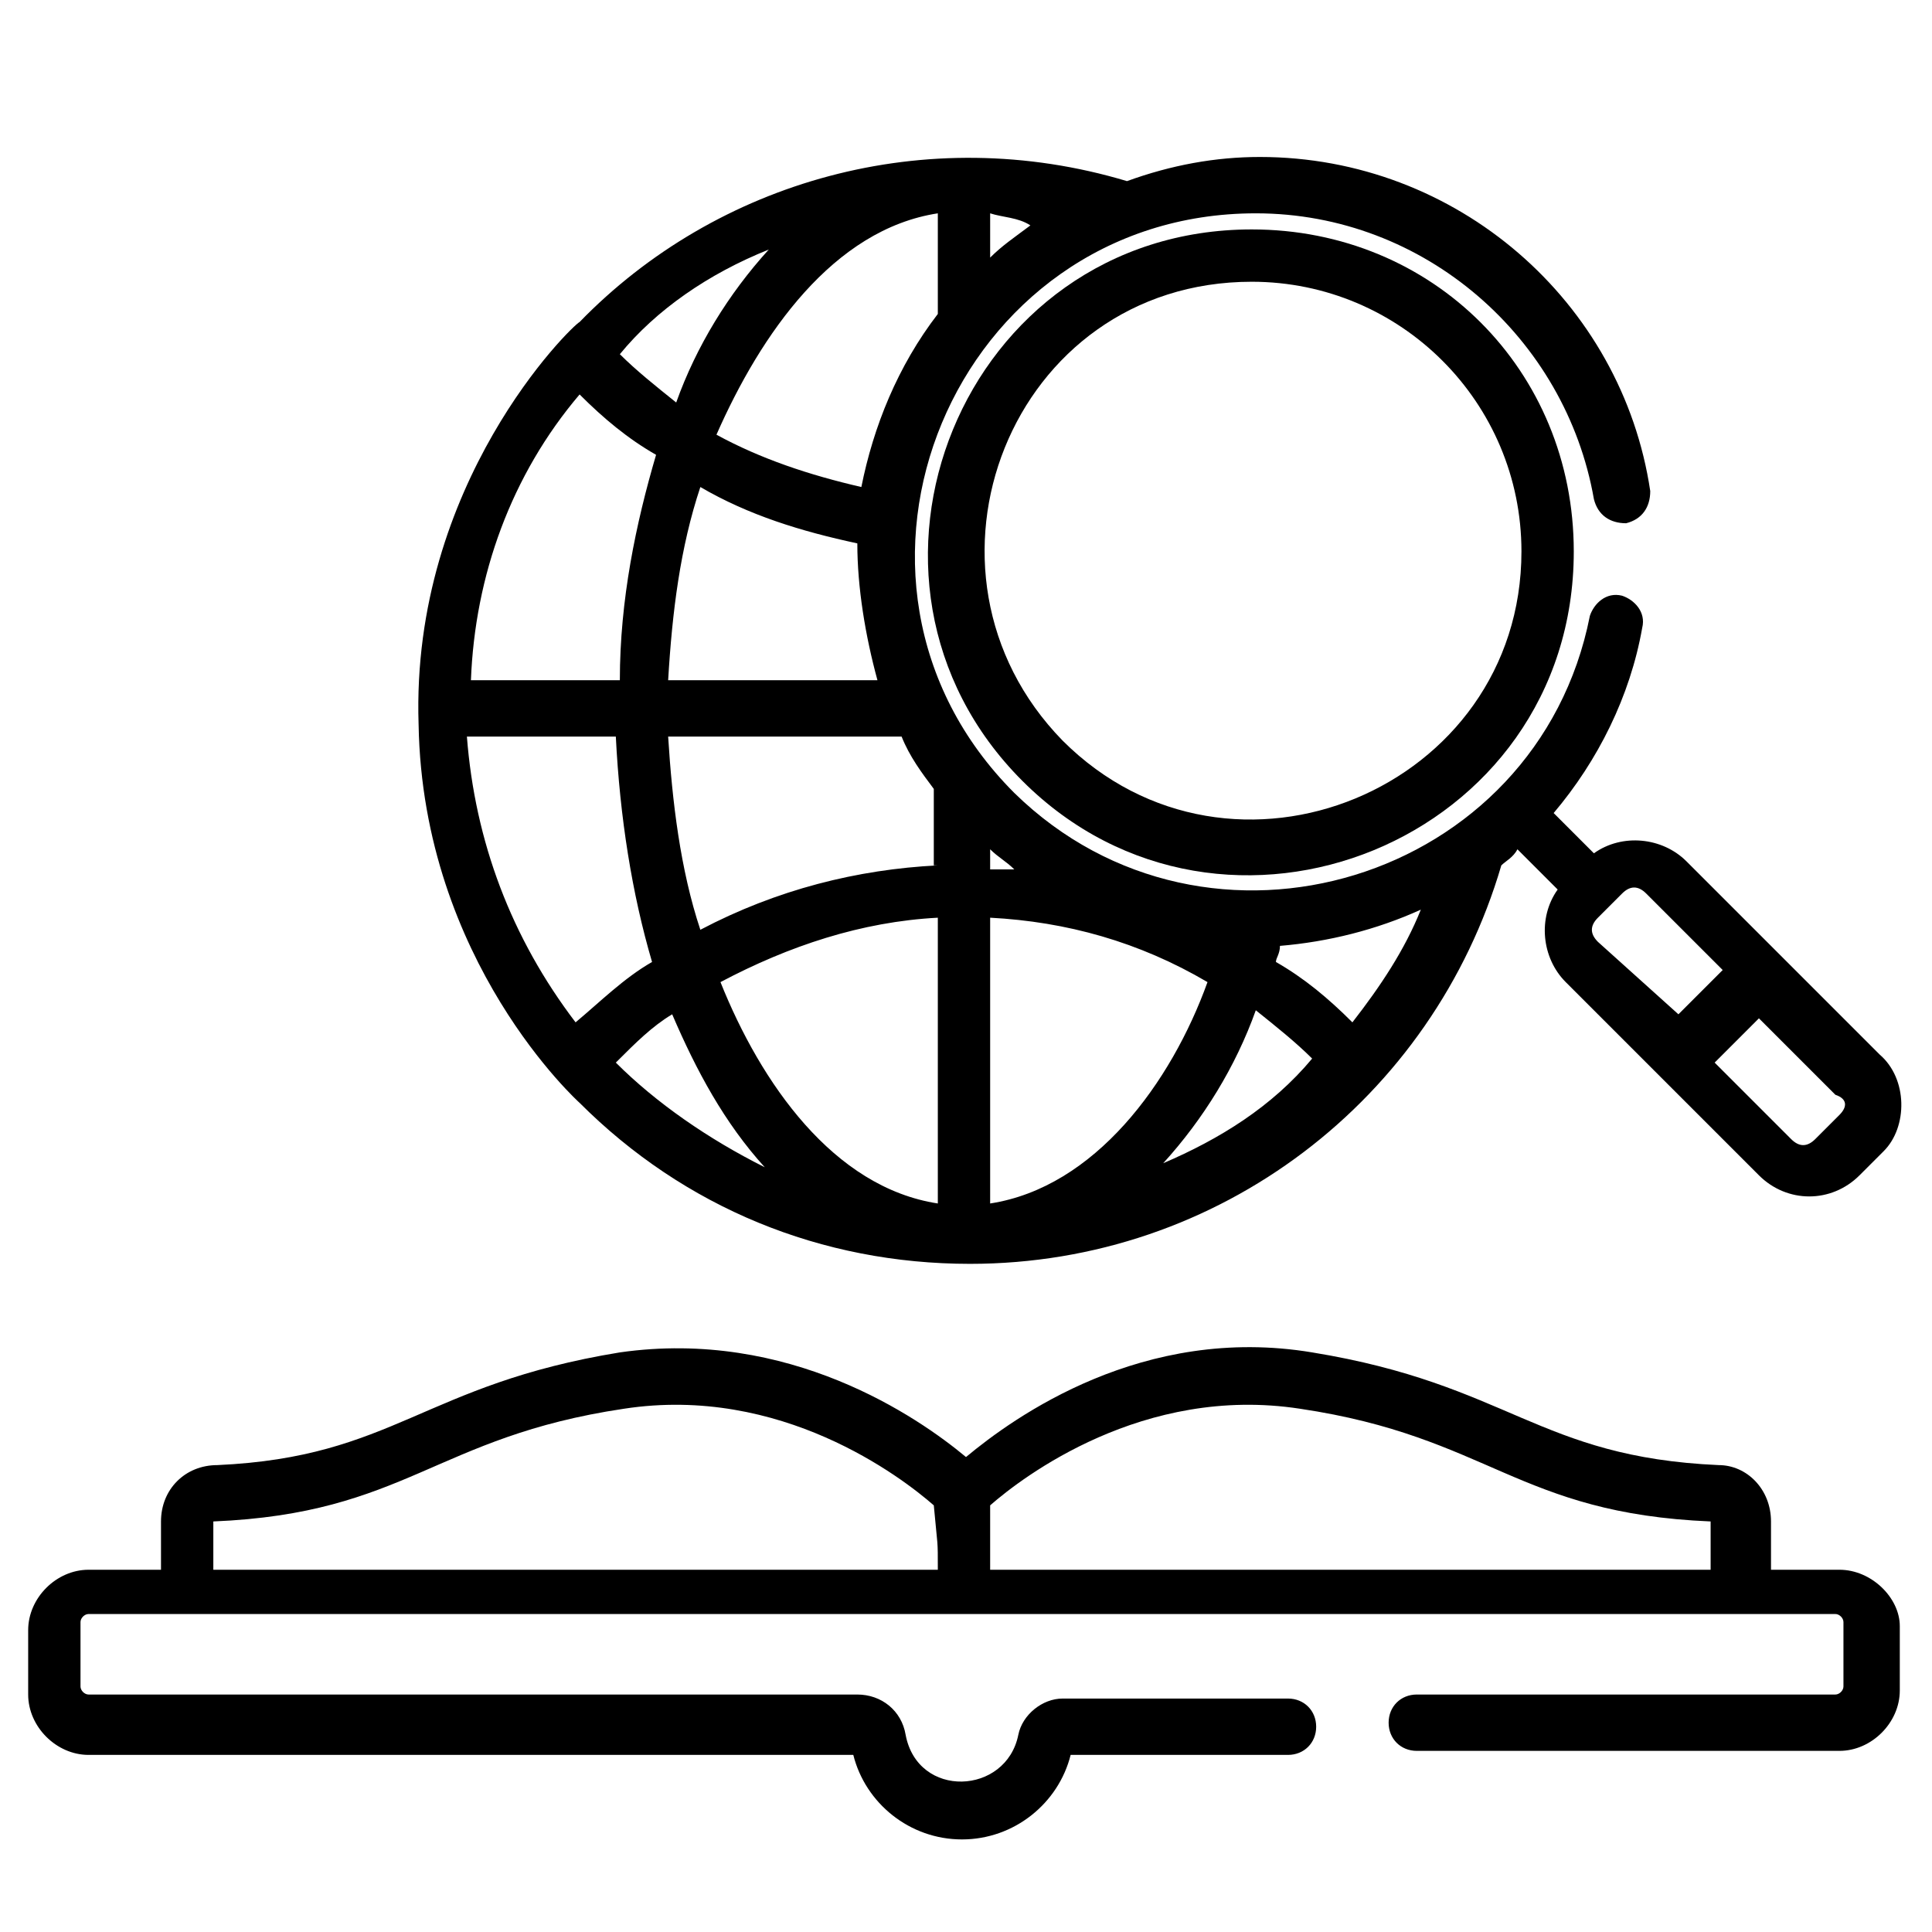
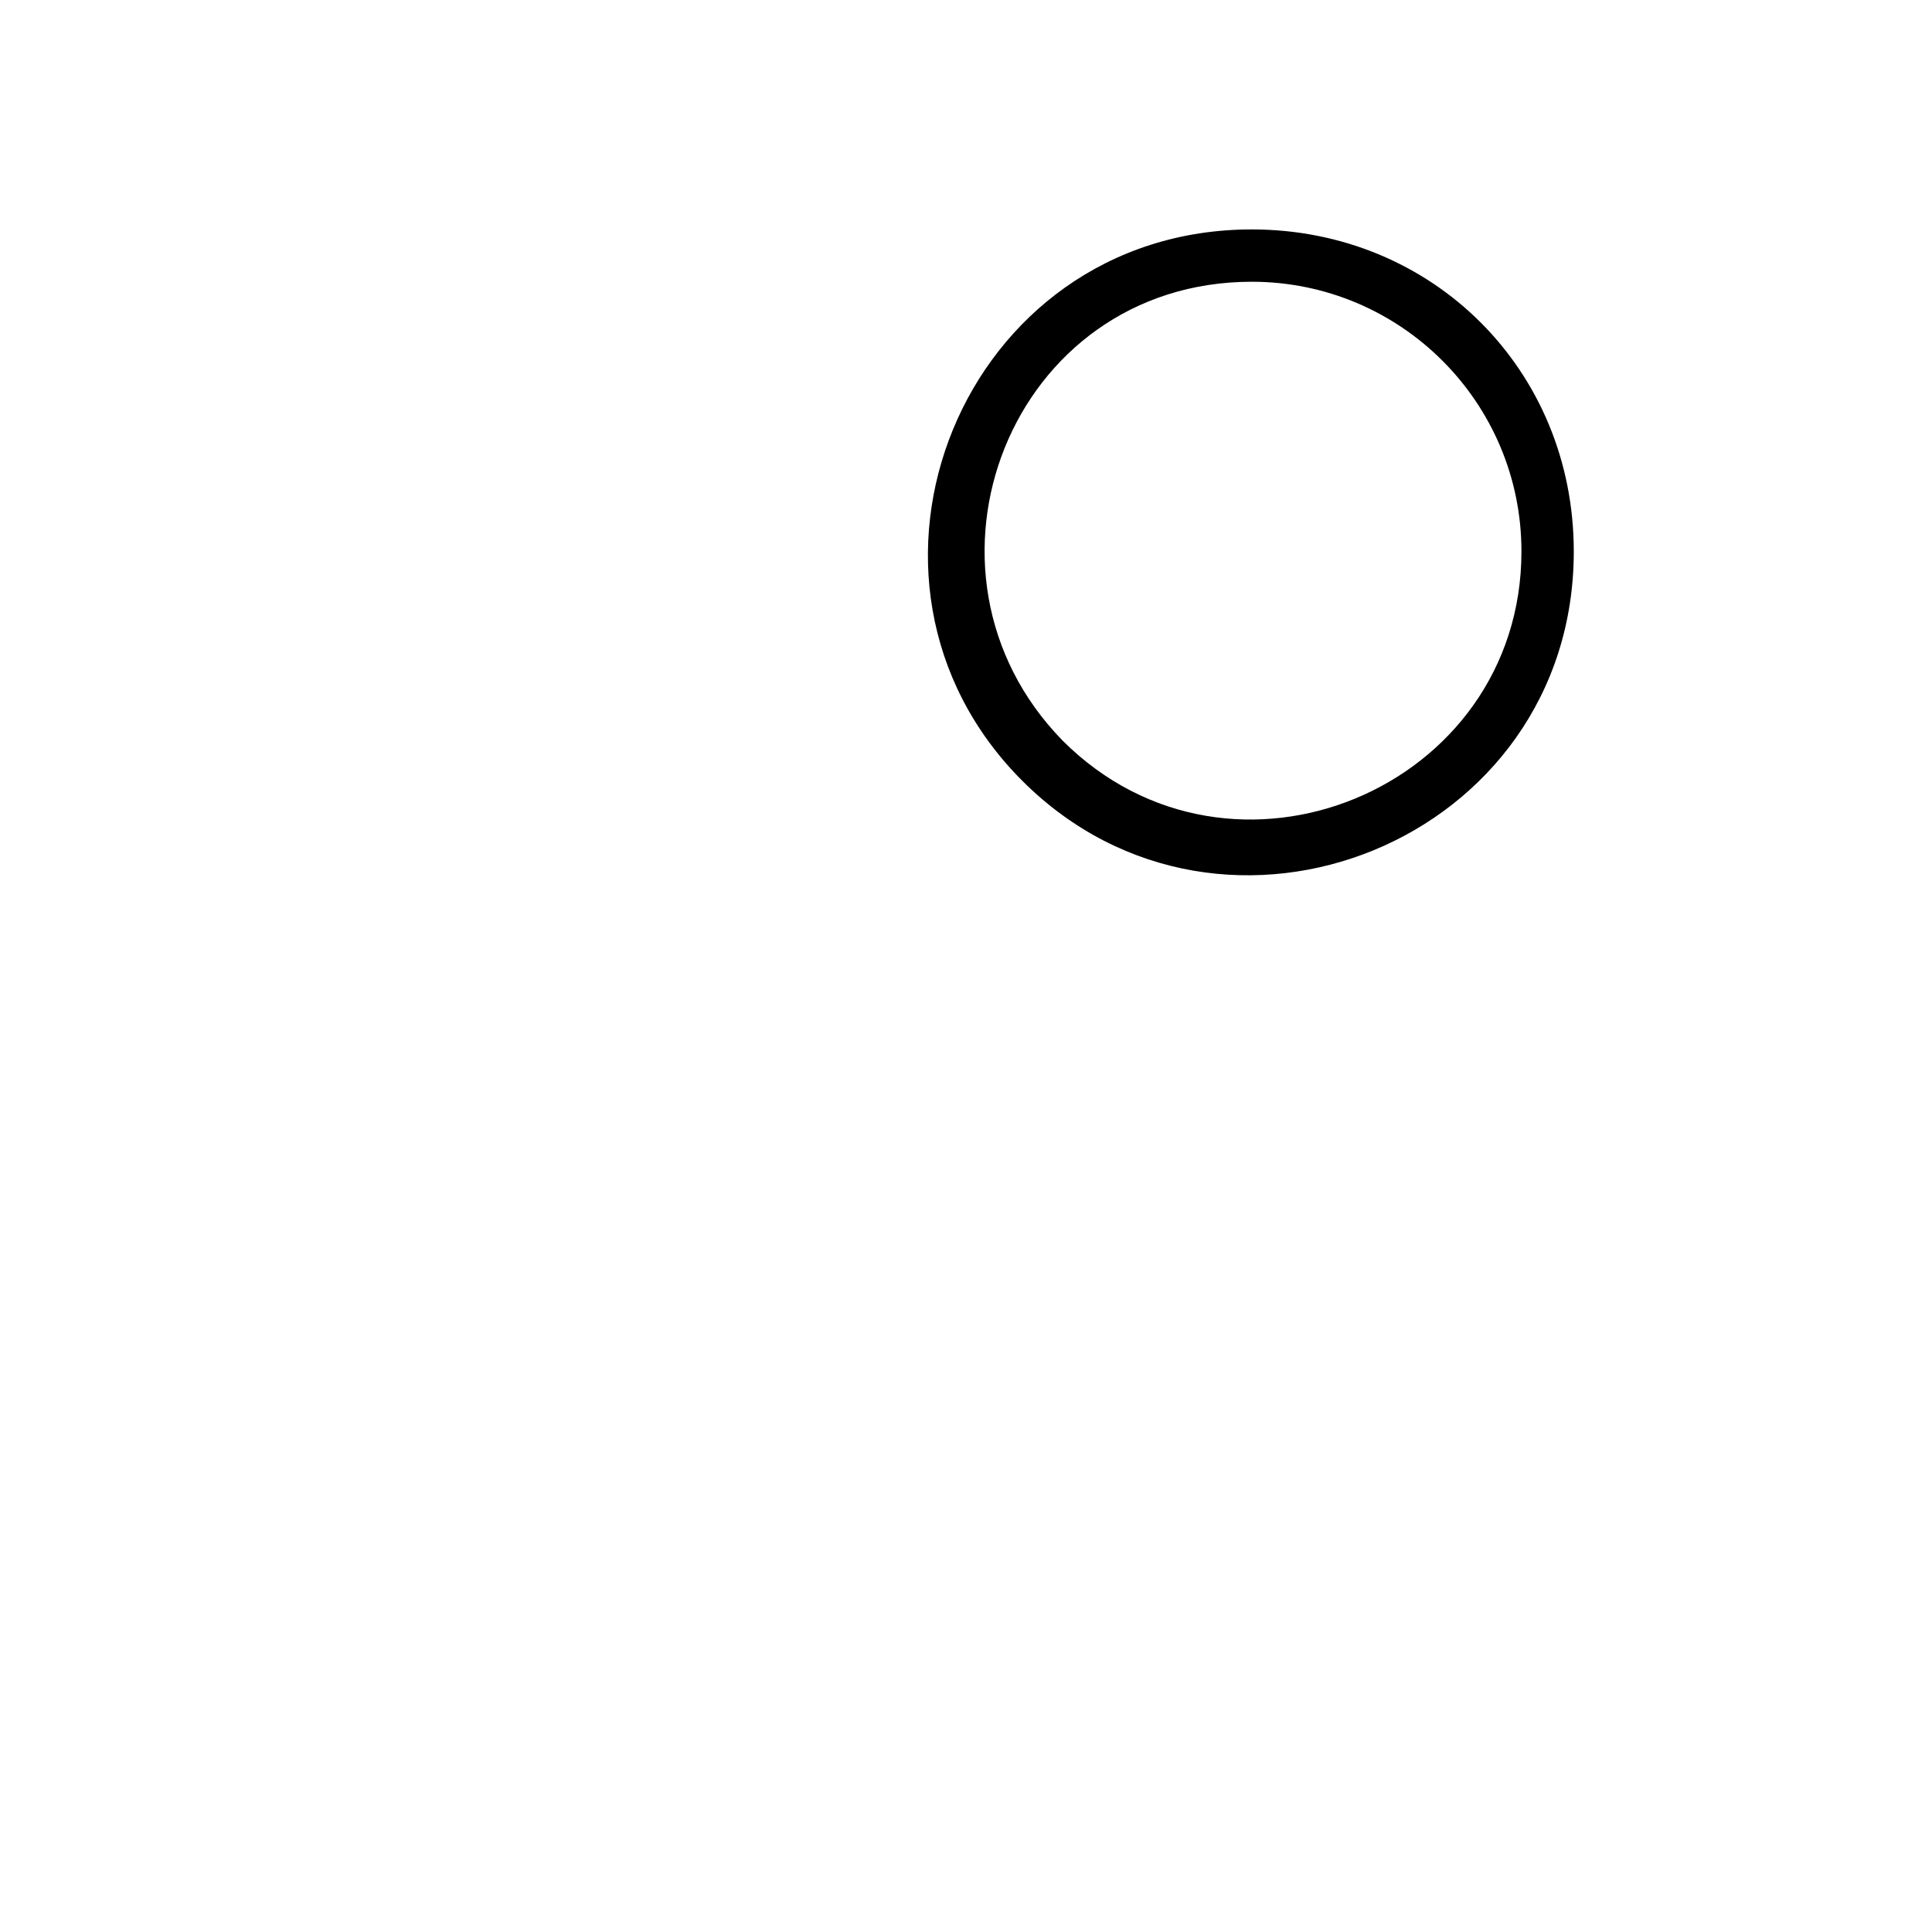
<svg xmlns="http://www.w3.org/2000/svg" id="Layer_1" x="0px" y="0px" viewBox="0 0 48 48" style="enable-background:new 0 0 48 48;" xml:space="preserve">
  <g>
    <g>
-       <path d="M46.7,26.2c-0.7-0.7-4.1-4.1-4.8-4.8c-0.6-0.6-1.6-0.7-2.3-0.2l-1-1c1.1-1.3,1.9-2.9,2.2-4.6c0.1-0.4-0.2-0.7-0.5-0.8    c-0.4-0.1-0.7,0.2-0.8,0.5c-1.3,6.6-9.5,9.1-14.3,4.4c-5.3-5.3-1.5-14.4,6-14.4c4.2,0,7.7,3.1,8.4,7.1c0.1,0.4,0.4,0.6,0.8,0.6    c0.4-0.1,0.6-0.4,0.6-0.8c-0.7-4.7-4.8-8.3-9.7-8.3c-1.1,0-2.2,0.2-3.3,0.6c-5-1.5-10.2,0-13.6,3.5l0,0c-0.2,0.1-4.2,4-4,10    c0.1,5.9,4,9.4,4,9.4c2.6,2.6,6,4,9.7,4h0c6.2,0,11.5-4.1,13.2-9.9c0.1-0.1,0.3-0.2,0.4-0.4l1,1c-0.5,0.7-0.4,1.7,0.2,2.3    c2.6,2.6,2.5,2.5,2.4,2.4c0,0,0.4,0.4,2.4,2.4c0.7,0.7,1.8,0.7,2.5,0l0.6-0.6C47.4,28,47.4,26.8,46.7,26.2z M24.6,5.3    c0.3,0.1,0.7,0.1,1,0.3c-0.4,0.3-0.7,0.5-1,0.8V5.3z M23.3,5.3v2.5c-1,1.3-1.6,2.8-1.9,4.3c-1.3-0.3-2.5-0.7-3.6-1.3    C18.9,8.3,20.7,5.7,23.3,5.3z M21.8,16.9h-5.2c0.1-1.7,0.3-3.3,0.8-4.8c1.2,0.7,2.5,1.1,3.9,1.4C21.3,14.6,21.5,15.8,21.8,16.9z     M19.1,6.2c-1,1.1-1.8,2.4-2.3,3.8c-0.5-0.4-1-0.8-1.4-1.2C16.3,7.7,17.6,6.8,19.1,6.2z M14.4,9.8c0.6,0.6,1.2,1.1,1.9,1.5    c-0.5,1.7-0.9,3.6-0.9,5.6h-3.7C11.8,14.3,12.7,11.8,14.4,9.8z M11.6,18.3h3.7c0.1,2,0.4,3.9,0.9,5.6c-0.7,0.4-1.3,1-1.9,1.5    C12.7,23.3,11.8,20.9,11.6,18.3z M15.3,26.4c0.5-0.5,0.9-0.9,1.4-1.2c0.6,1.4,1.3,2.7,2.3,3.8C17.6,28.3,16.3,27.4,15.3,26.4z     M23.3,29.9c-2.6-0.4-4.4-3-5.4-5.5c1.7-0.9,3.5-1.5,5.4-1.6V29.9z M23.3,21.5c-2,0.1-4,0.6-5.9,1.6c-0.5-1.5-0.7-3.2-0.8-4.8h5.8    c0.2,0.5,0.5,0.9,0.8,1.3V21.5z M24.6,21.1c0.2,0.2,0.4,0.3,0.6,0.5c-0.2,0-0.4,0-0.6,0V21.1z M24.6,29.9v-7.1    c1.9,0.1,3.7,0.6,5.4,1.6C29.1,26.9,27.2,29.5,24.6,29.9z M28.9,28.9c1-1.1,1.8-2.4,2.3-3.8c0.5,0.4,1,0.8,1.4,1.2    C31.6,27.5,30.3,28.3,28.9,28.9z M33.6,25.4c-0.6-0.6-1.2-1.1-1.9-1.5c0-0.1,0.1-0.2,0.1-0.4c1.2-0.1,2.4-0.4,3.5-0.9    C34.9,23.6,34.3,24.5,33.6,25.4z M39.7,23.4c-0.2-0.2-0.2-0.4,0-0.6l0.6-0.6c0.2-0.2,0.4-0.2,0.6,0l1.9,1.9l-1.1,1.1L39.7,23.4z     M45.7,27.7l-0.6,0.6c-0.2,0.2-0.4,0.2-0.6,0l-1.9-1.9l1.1-1.1l1.9,1.9C45.9,27.3,45.9,27.5,45.7,27.7z" />
-     </g>
+       </g>
  </g>
  <g>
    <g>
-       <path d="M45.7,39H44v-1.2c0-0.8-0.6-1.4-1.3-1.4c-4.5-0.2-5.2-2-10.1-2.8c-4.2-0.7-7.4,1.6-8.6,2.6c-1.2-1-4.4-3.2-8.6-2.6    c-4.9,0.8-5.6,2.6-10,2.8c-0.8,0-1.4,0.6-1.4,1.4V39H2.2c-0.8,0-1.5,0.7-1.5,1.5v1.6c0,0.8,0.7,1.5,1.5,1.5h19    c0.3,1.2,1.4,2.1,2.7,2.1c1.3,0,2.4-0.9,2.7-2.1H32c0.4,0,0.7-0.3,0.7-0.7c0-0.4-0.3-0.7-0.7-0.7h-5.6c-0.5,0-1,0.4-1.1,0.9    c-0.3,1.5-2.5,1.6-2.8,0c-0.1-0.6-0.6-1-1.2-1H2.2c-0.1,0-0.2-0.1-0.2-0.2v-1.6c0-0.1,0.1-0.2,0.2-0.2c0.7,0,42.8,0,43.4,0    c0.1,0,0.2,0.1,0.2,0.2v1.6c0,0.1-0.1,0.2-0.2,0.2H35.2c-0.4,0-0.7,0.3-0.7,0.7c0,0.4,0.3,0.7,0.7,0.7h10.5c0.8,0,1.5-0.7,1.5-1.5    v-1.6C47.2,39.7,46.5,39,45.7,39z M23.3,39h-18v-1.2c0,0,0,0,0,0c4.8-0.2,5.5-2.1,10.2-2.8c3.9-0.6,6.9,1.7,7.7,2.4    C23.3,38.5,23.3,38.2,23.3,39z M42.6,39h-18c0-0.8,0-0.5,0-1.6c0.8-0.7,3.8-3,7.7-2.4c4.7,0.7,5.4,2.6,10.2,2.8h0c0,0,0,0,0,0V39z    " />
-     </g>
+       </g>
  </g>
  <g>
    <g>
      <path d="M31.1,5.7c-7.2,0-10.7,8.7-5.7,13.7c5,5,13.7,1.5,13.7-5.7C39.1,9.2,35.6,5.7,31.1,5.7z M26.4,18.4    C22.3,14.2,25.1,7,31.1,7c3.7,0,6.7,3,6.7,6.7C37.8,19.6,30.6,22.6,26.4,18.4z" />
    </g>
  </g>
</svg>